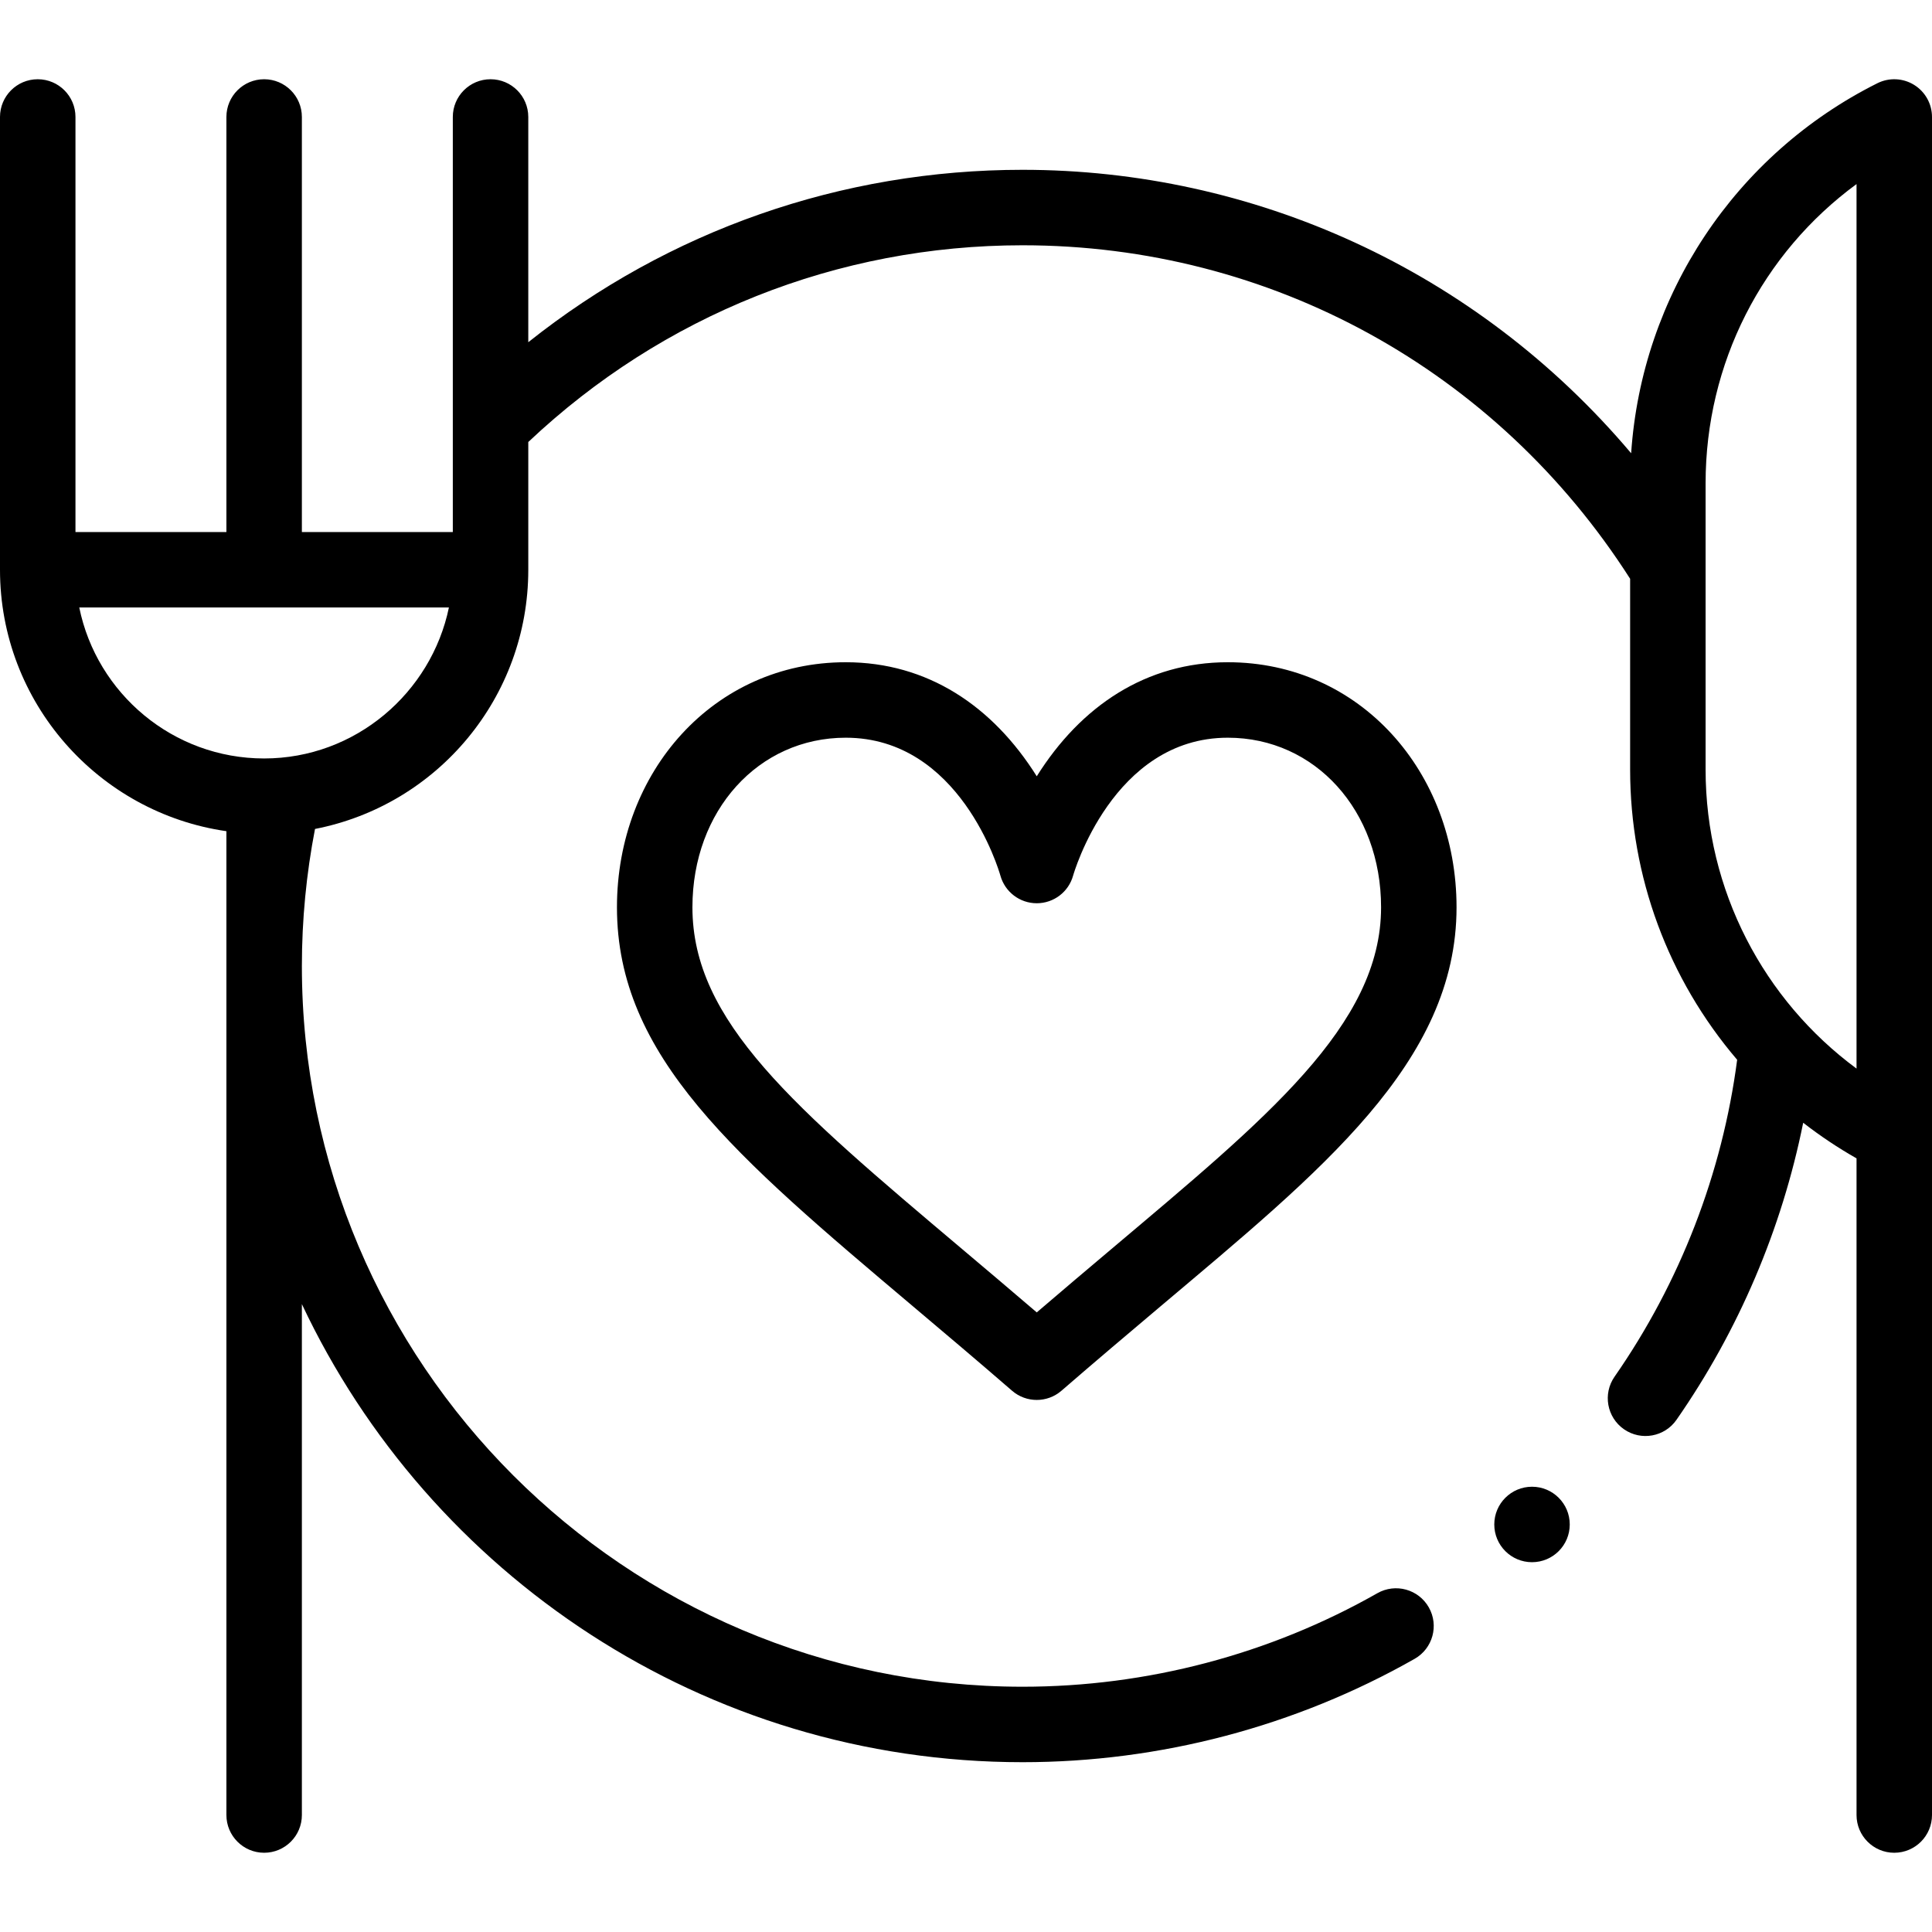
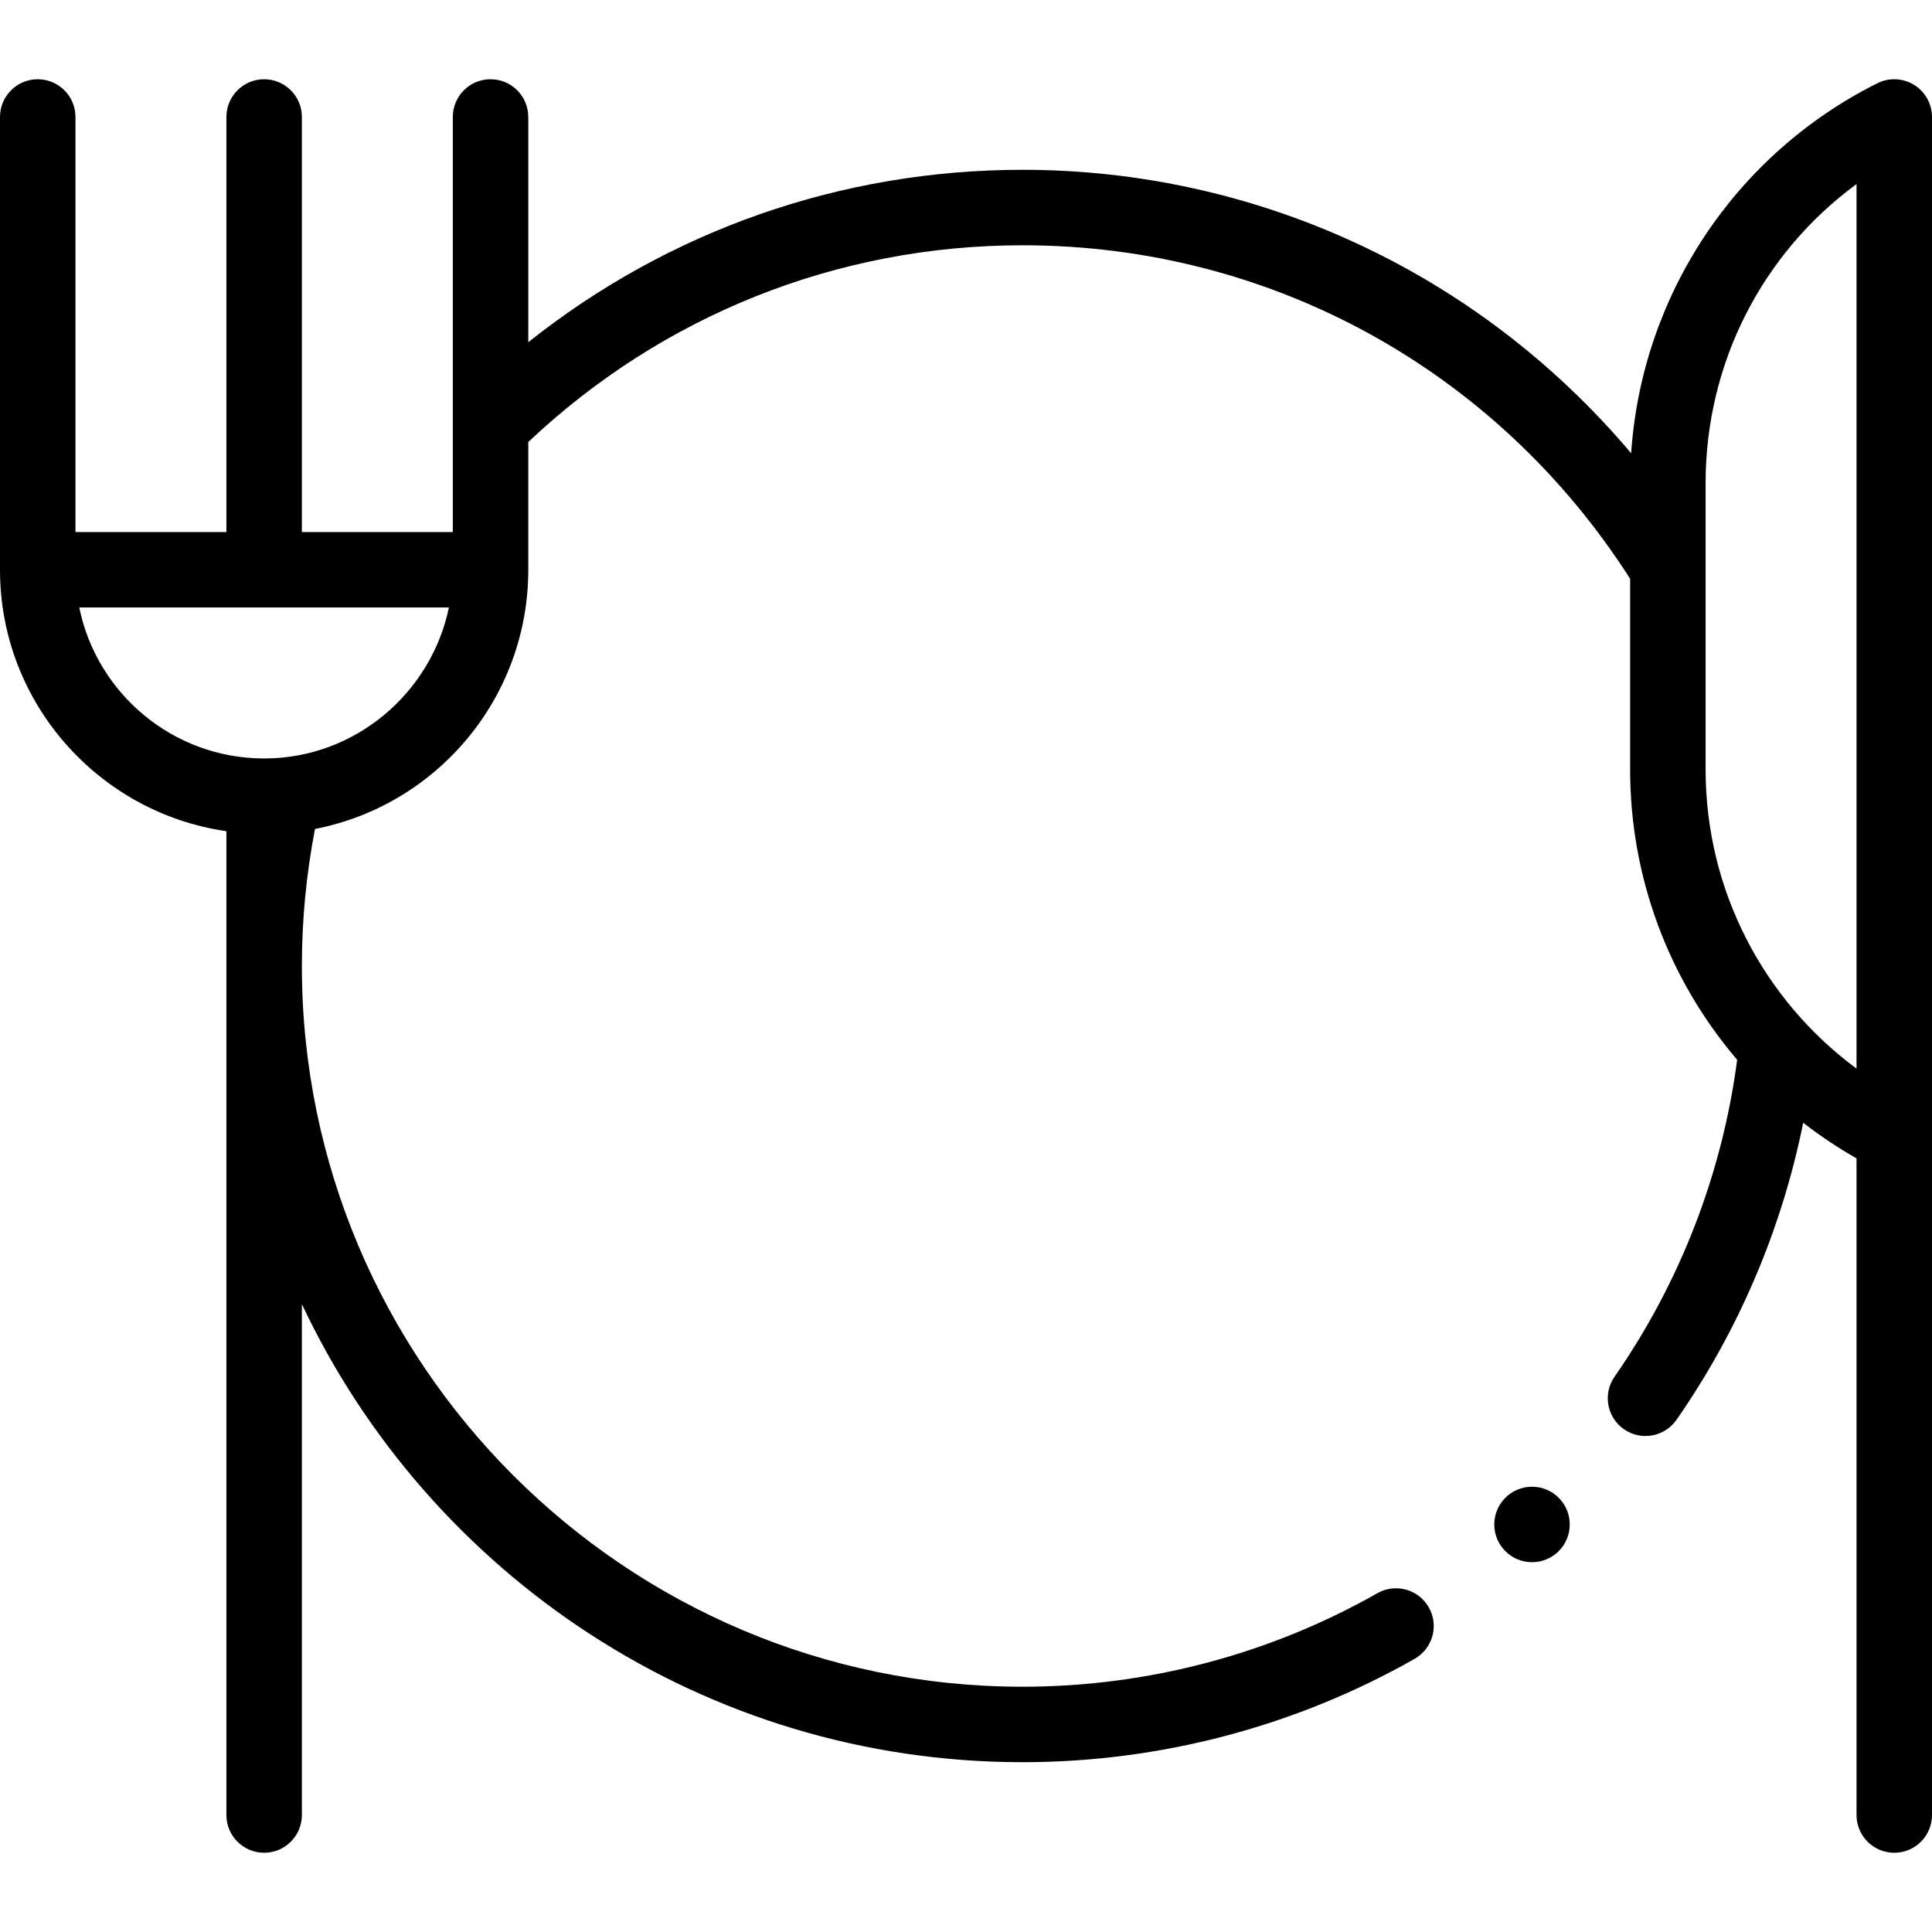
<svg xmlns="http://www.w3.org/2000/svg" id="Capa_1" enable-background="new 0 0 512 512" height="512" viewBox="0 0 512 512" width="512">
  <g>
-     <path d="m325.38 175.5c-21.618 0-38.908 11.546-50.629 30.222-11.699-18.638-28.967-30.222-50.621-30.222-34.973 0-60.63 29.004-60.63 64.95 0 39.532 31.244 65.902 78.538 105.817 8.351 7.049 16.986 14.337 26.163 22.289 1.88 1.629 4.214 2.443 6.549 2.443 2.334 0 4.669-.814 6.549-2.442 9.171-7.947 17.801-15.231 26.146-22.275 42.608-35.964 78.555-64.706 78.555-105.832 0-35.901-25.608-64.95-60.62-64.95zm-30.835 155.499c-6.388 5.392-12.942 10.924-19.795 16.8-6.859-5.882-13.418-11.418-19.813-16.814-44.548-37.599-71.437-60.293-71.437-90.534 0-25.626 17.467-44.95 40.63-44.95 30.262 0 40.567 35.076 40.983 36.539 1.2 4.332 5.142 7.331 9.637 7.331s8.438-2.999 9.637-7.331c.101-.365 10.473-36.539 40.993-36.539 23.157 0 40.62 19.324 40.62 44.95 0 31.283-30.535 56.008-71.455 90.548z" />
    <path d="m502 491c5.523 0 10-4.478 10-10 0-15.894 0-434.207 0-450 0-3.466-1.795-6.685-4.743-8.507s-6.629-1.987-9.73-.437c-37.672 18.839-62.442 56.195-65.255 98.062-41.206-48.801-100.381-75.118-161.272-75.118-48.065 0-93.803 16.092-131 45.692v-59.692c0-5.522-4.477-10-10-10s-10 4.478-10 10v110h-40v-110c0-5.522-4.477-10-10-10s-10 4.478-10 10v110h-40v-110c0-5.522-4.477-10-10-10s-10 4.478-10 10v120c0 35.203 26.123 64.406 60 69.274v260.726c0 5.522 4.477 10 10 10s10-4.478 10-10v-135.397c33.756 71.666 106.674 121.397 191 121.397 36.417 0 72.343-9.473 103.894-27.394 4.802-2.728 6.484-8.832 3.756-13.634-2.728-4.803-8.831-6.484-13.634-3.757-28.546 16.215-61.056 24.785-94.016 24.785-105.318 0-191-85.683-191-191 0-12.231 1.178-24.414 3.478-36.318 32.612-6.363 56.522-35.006 56.522-68.682v-33.864c35.63-33.65 81.983-52.136 131-52.136 65.638 0 125.603 32.994 161 88.38v50.54c0 28.34 10.042 55.472 28.364 76.931-3.934 30.057-15.111 59.013-32.495 83.99-3.155 4.533-2.038 10.766 2.495 13.921 4.561 3.175 10.787 2.008 13.92-2.495 16.477-23.674 27.913-50.586 33.58-78.73 4.473 3.473 9.187 6.63 14.136 9.439v174.024c0 5.522 4.477 10 10 10zm-432-290c-24.146 0-44.348-17.205-48.994-40.01h97.96c-4.682 22.602-24.791 40.01-48.966 40.01zm382 2.92v-75.84c0-31.824 14.985-60.93 40-79.298v234.406c-24.584-18.149-40-47.207-40-79.268z" />
    <circle cx="406" cy="403.999" r="10" />
  </g>
</svg>